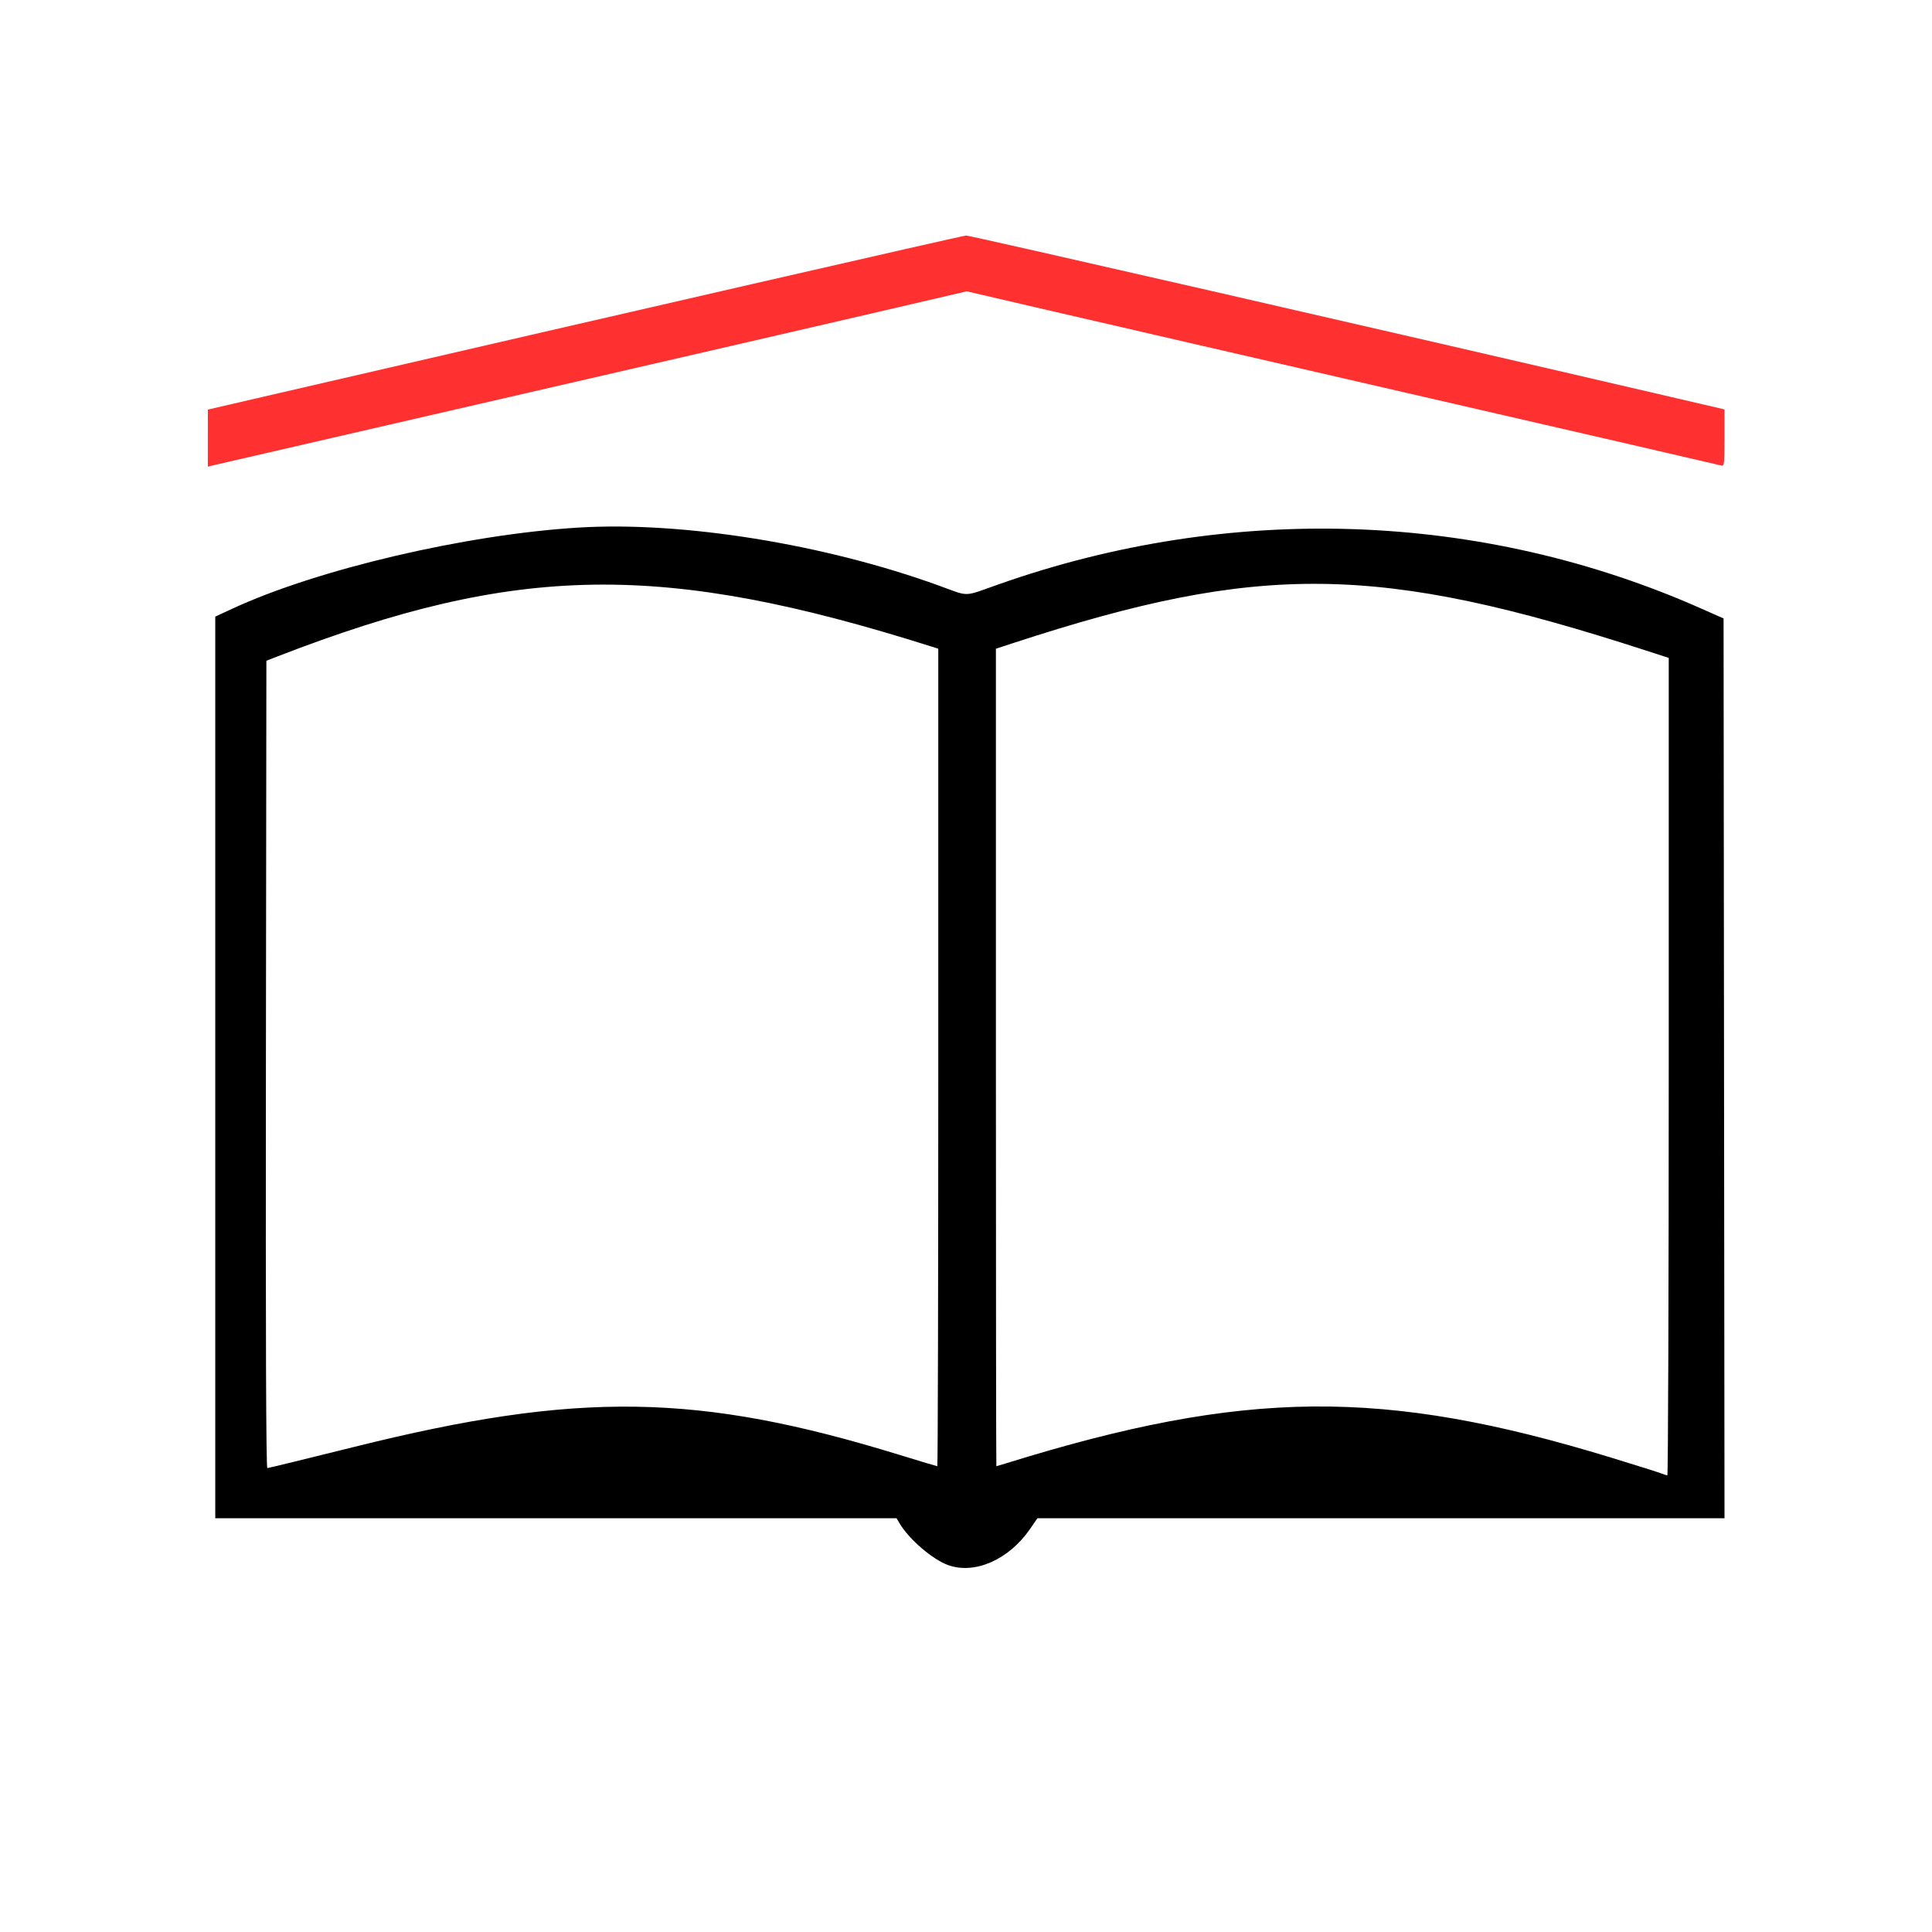
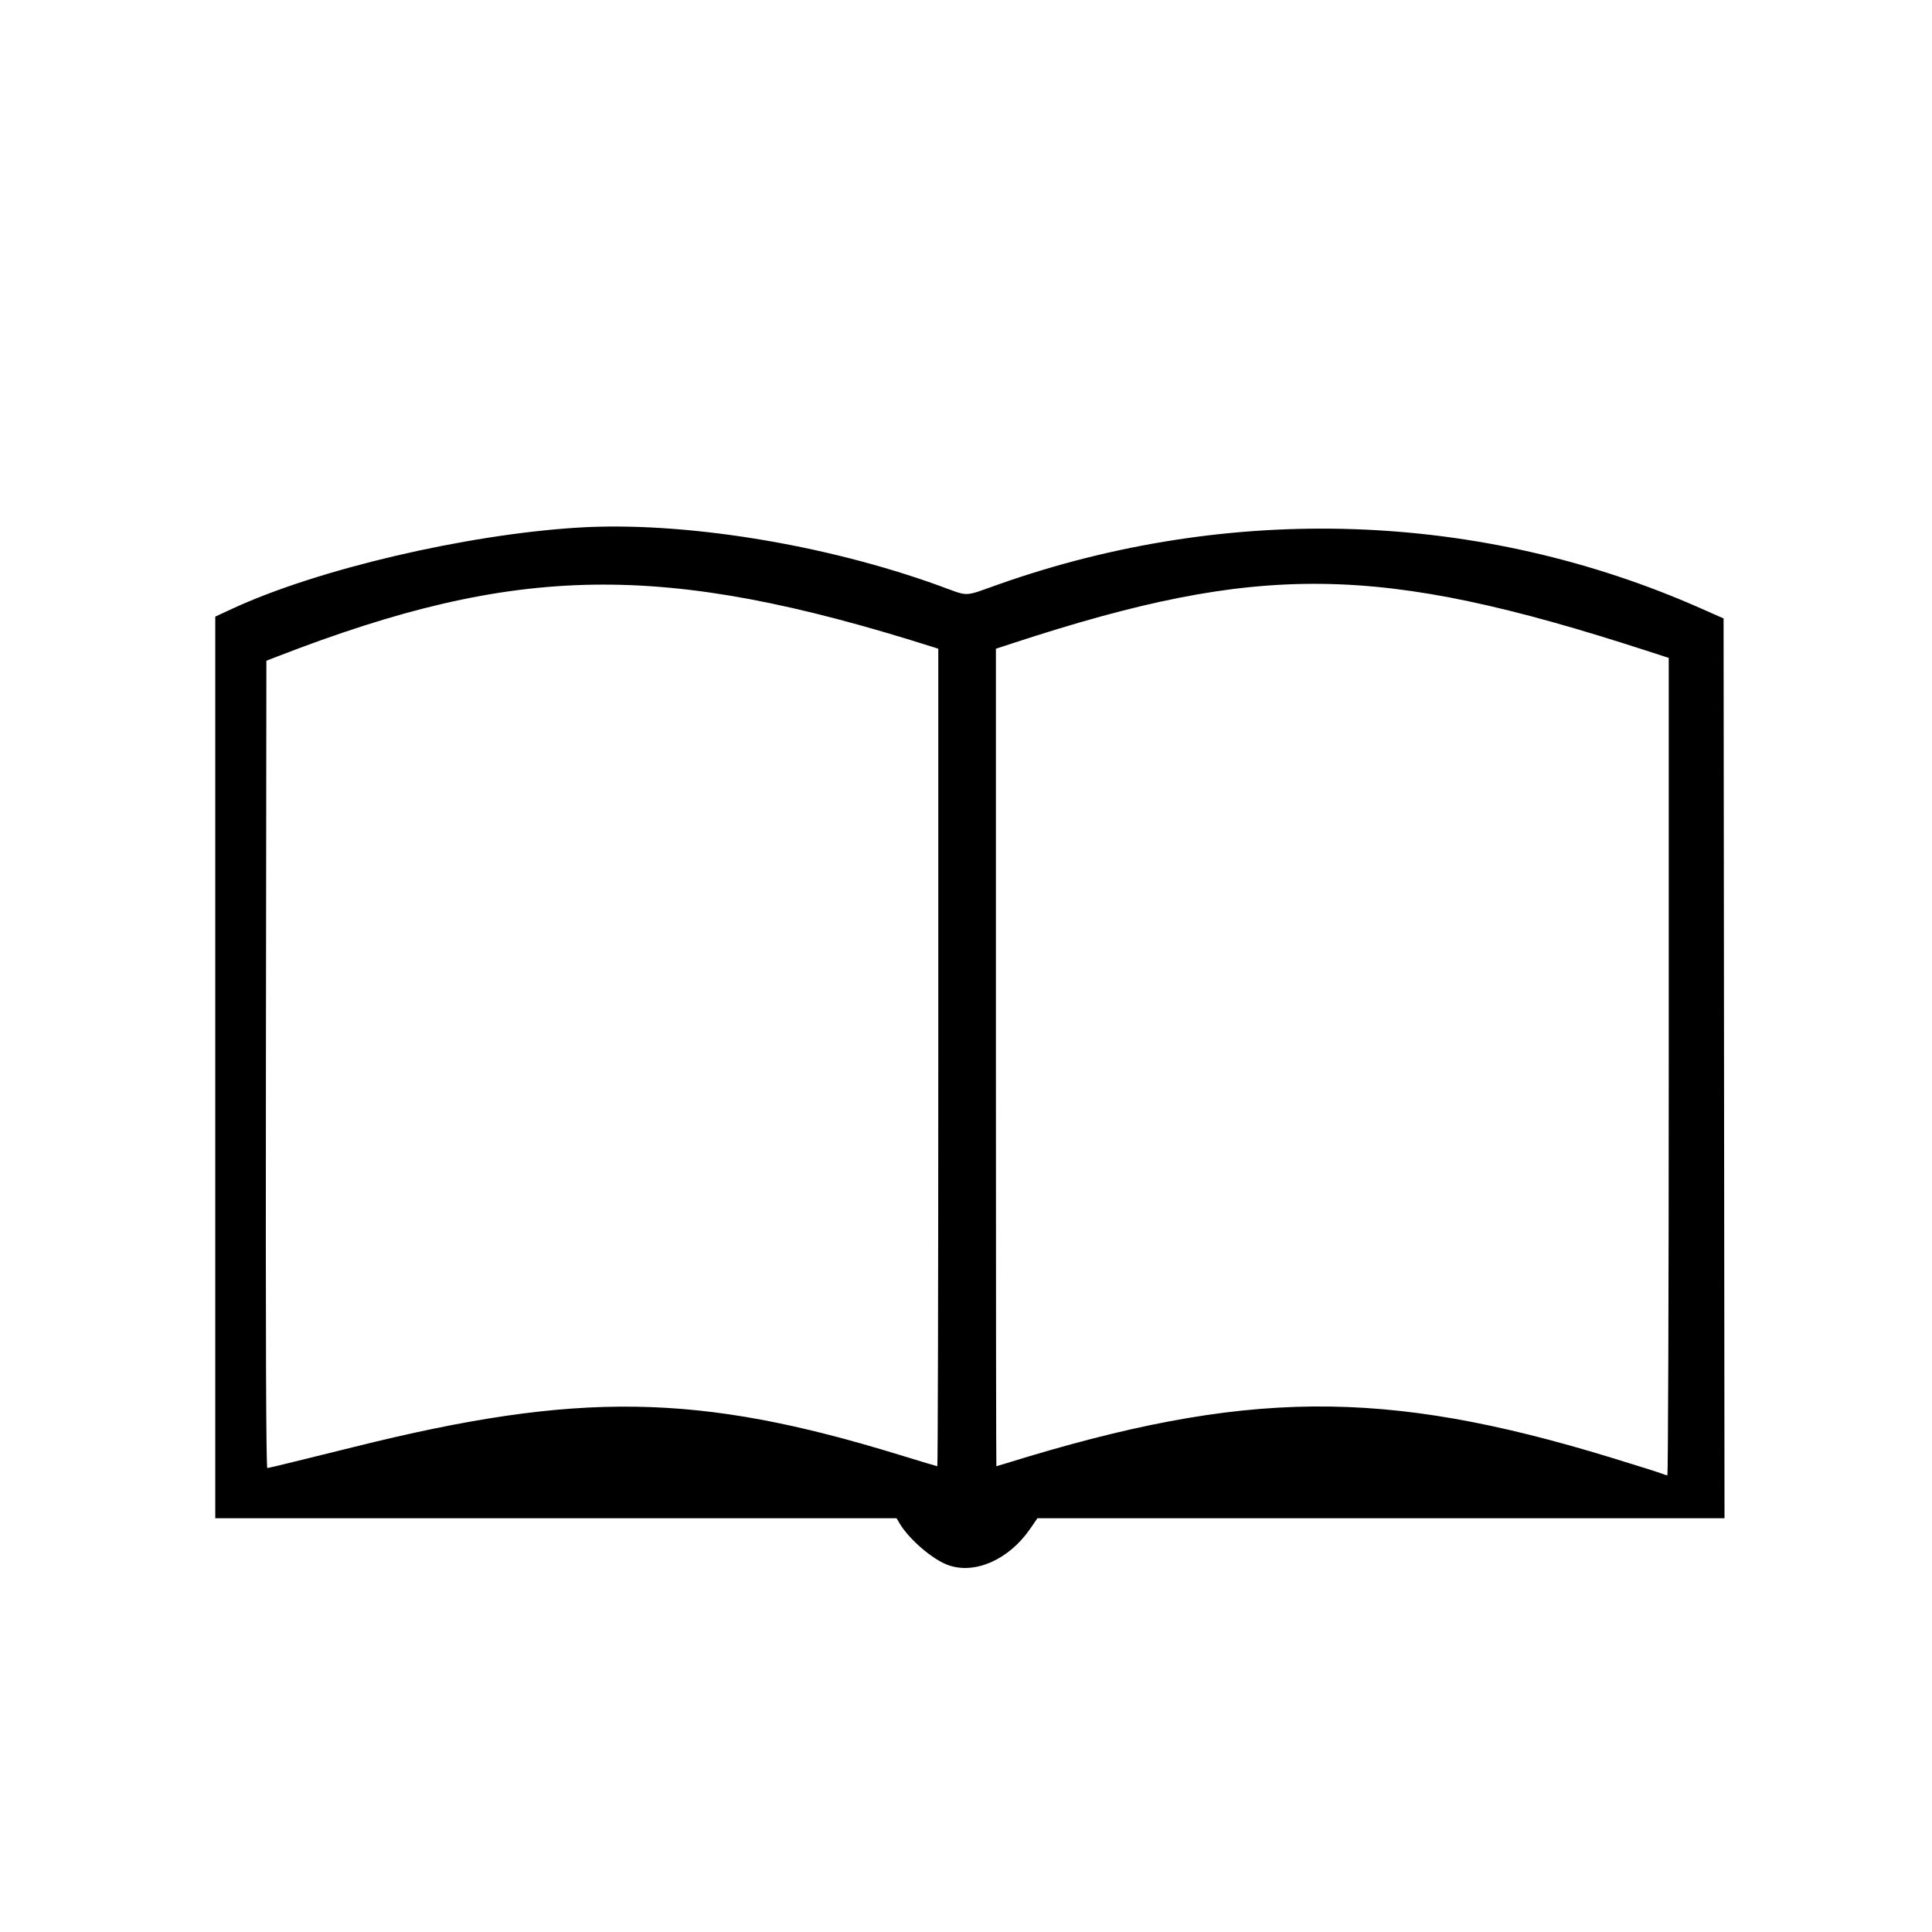
<svg xmlns="http://www.w3.org/2000/svg" xmlns:ns1="http://sodipodi.sourceforge.net/DTD/sodipodi-0.dtd" xmlns:ns2="http://www.inkscape.org/namespaces/inkscape" version="1.1" id="svg48" width="1080" height="1080" viewBox="0 0 1080 1080" ns1:docname="logo_sin_texto.svg" xml:space="preserve" ns2:version="1.2 (dc2aeda, 2022-05-15)">
  <defs id="defs52" />
  <ns1:namedview id="namedview50" pagecolor="#ffffff" bordercolor="#000000" borderopacity="0.25" ns2:showpageshadow="2" ns2:pageopacity="0.0" ns2:pagecheckerboard="0" ns2:deskcolor="#d1d1d1" showgrid="false" ns2:zoom="0.53366528" ns2:cx="594.9422" ns2:cy="380.38824" ns2:window-width="1280" ns2:window-height="772" ns2:window-x="0" ns2:window-y="0" ns2:window-maximized="0" ns2:current-layer="g54" />
  <g ns2:groupmode="layer" ns2:label="Image" id="g54">
    <g id="g364" transform="matrix(1.039,0,0,1.039,-20.966,-14.687)">
-       <path style="fill:#fe3030" d="m 132.007,249.858 0.007,-15.358 38.243,-8.852 C 356.671,182.496 537.954,140.927 540,140.864 c 2.073,-0.064 227.258,51.485 370.25,84.758 l 37.75,8.784 v 15.364 c 0,14.171 -0.136,15.323 -1.75,14.827 C 945.288,264.302 873.175,247.651 786,227.595 698.825,207.539 607.887,186.571 583.916,180.999 L 540.332,170.869 492.416,182.02 C 466.062,188.153 375.425,209.069 291,228.5 c -84.425,19.431 -154.738,35.641 -156.25,36.023 l -2.75,0.694 0.007,-15.358 z" id="path368" />
      <path style="fill:#000000" d="m 530.324,856.207 c -8.376,-2.993 -21.08,-13.908 -26.121,-22.44 L 502.569,831 H 319.284 136 V 588.442 345.884 l 9.25,-4.284 c 45.696,-21.164 125.548,-39.888 185.949,-43.601 56.121,-3.451 132.519,8.841 194.287,31.259 16.608,6.028 12.583,6.118 31.947,-0.718 124.83,-44.069 259.702,-39.434 377.998,12.991 L 947.5,346.879 947.752,588.94 948.004,831 H 763.168 578.332 l -3.913,5.682 c -11.412,16.57 -29.703,24.669 -44.095,19.526 z M 918,588.053 V 368.106 l -12.25,-3.972 C 761.467,317.357 698.271,316.615 565.25,360.138 l -9.25,3.027 v 219.918 c 0,120.955 0.113,219.913 0.25,219.907 0.138,-0.006 2.5,-0.709 5.25,-1.562 128.549,-39.886 202.869,-40.584 325.5,-3.058 13.475,4.123 25.625,7.949 27,8.501 1.375,0.552 2.837,1.032 3.25,1.067 0.412,0.035 0.75,-98.913 0.75,-219.884 z M 210.767,792.603 c 120.505,-30.031 184.991,-29.081 293.456,4.323 C 515.071,800.267 524.183,803 524.473,803 524.763,803 525,704.035 525,583.078 V 363.155 l -3.25,-1.029 C 376.428,316.131 298.634,317.277 169.443,367.318 L 163.5,369.62 163.248,586.81 C 163.077,733.833 163.325,804 164.015,804 c 0.561,0 21.599,-5.129 46.752,-11.397 z" id="path366" />
    </g>
  </g>
</svg>